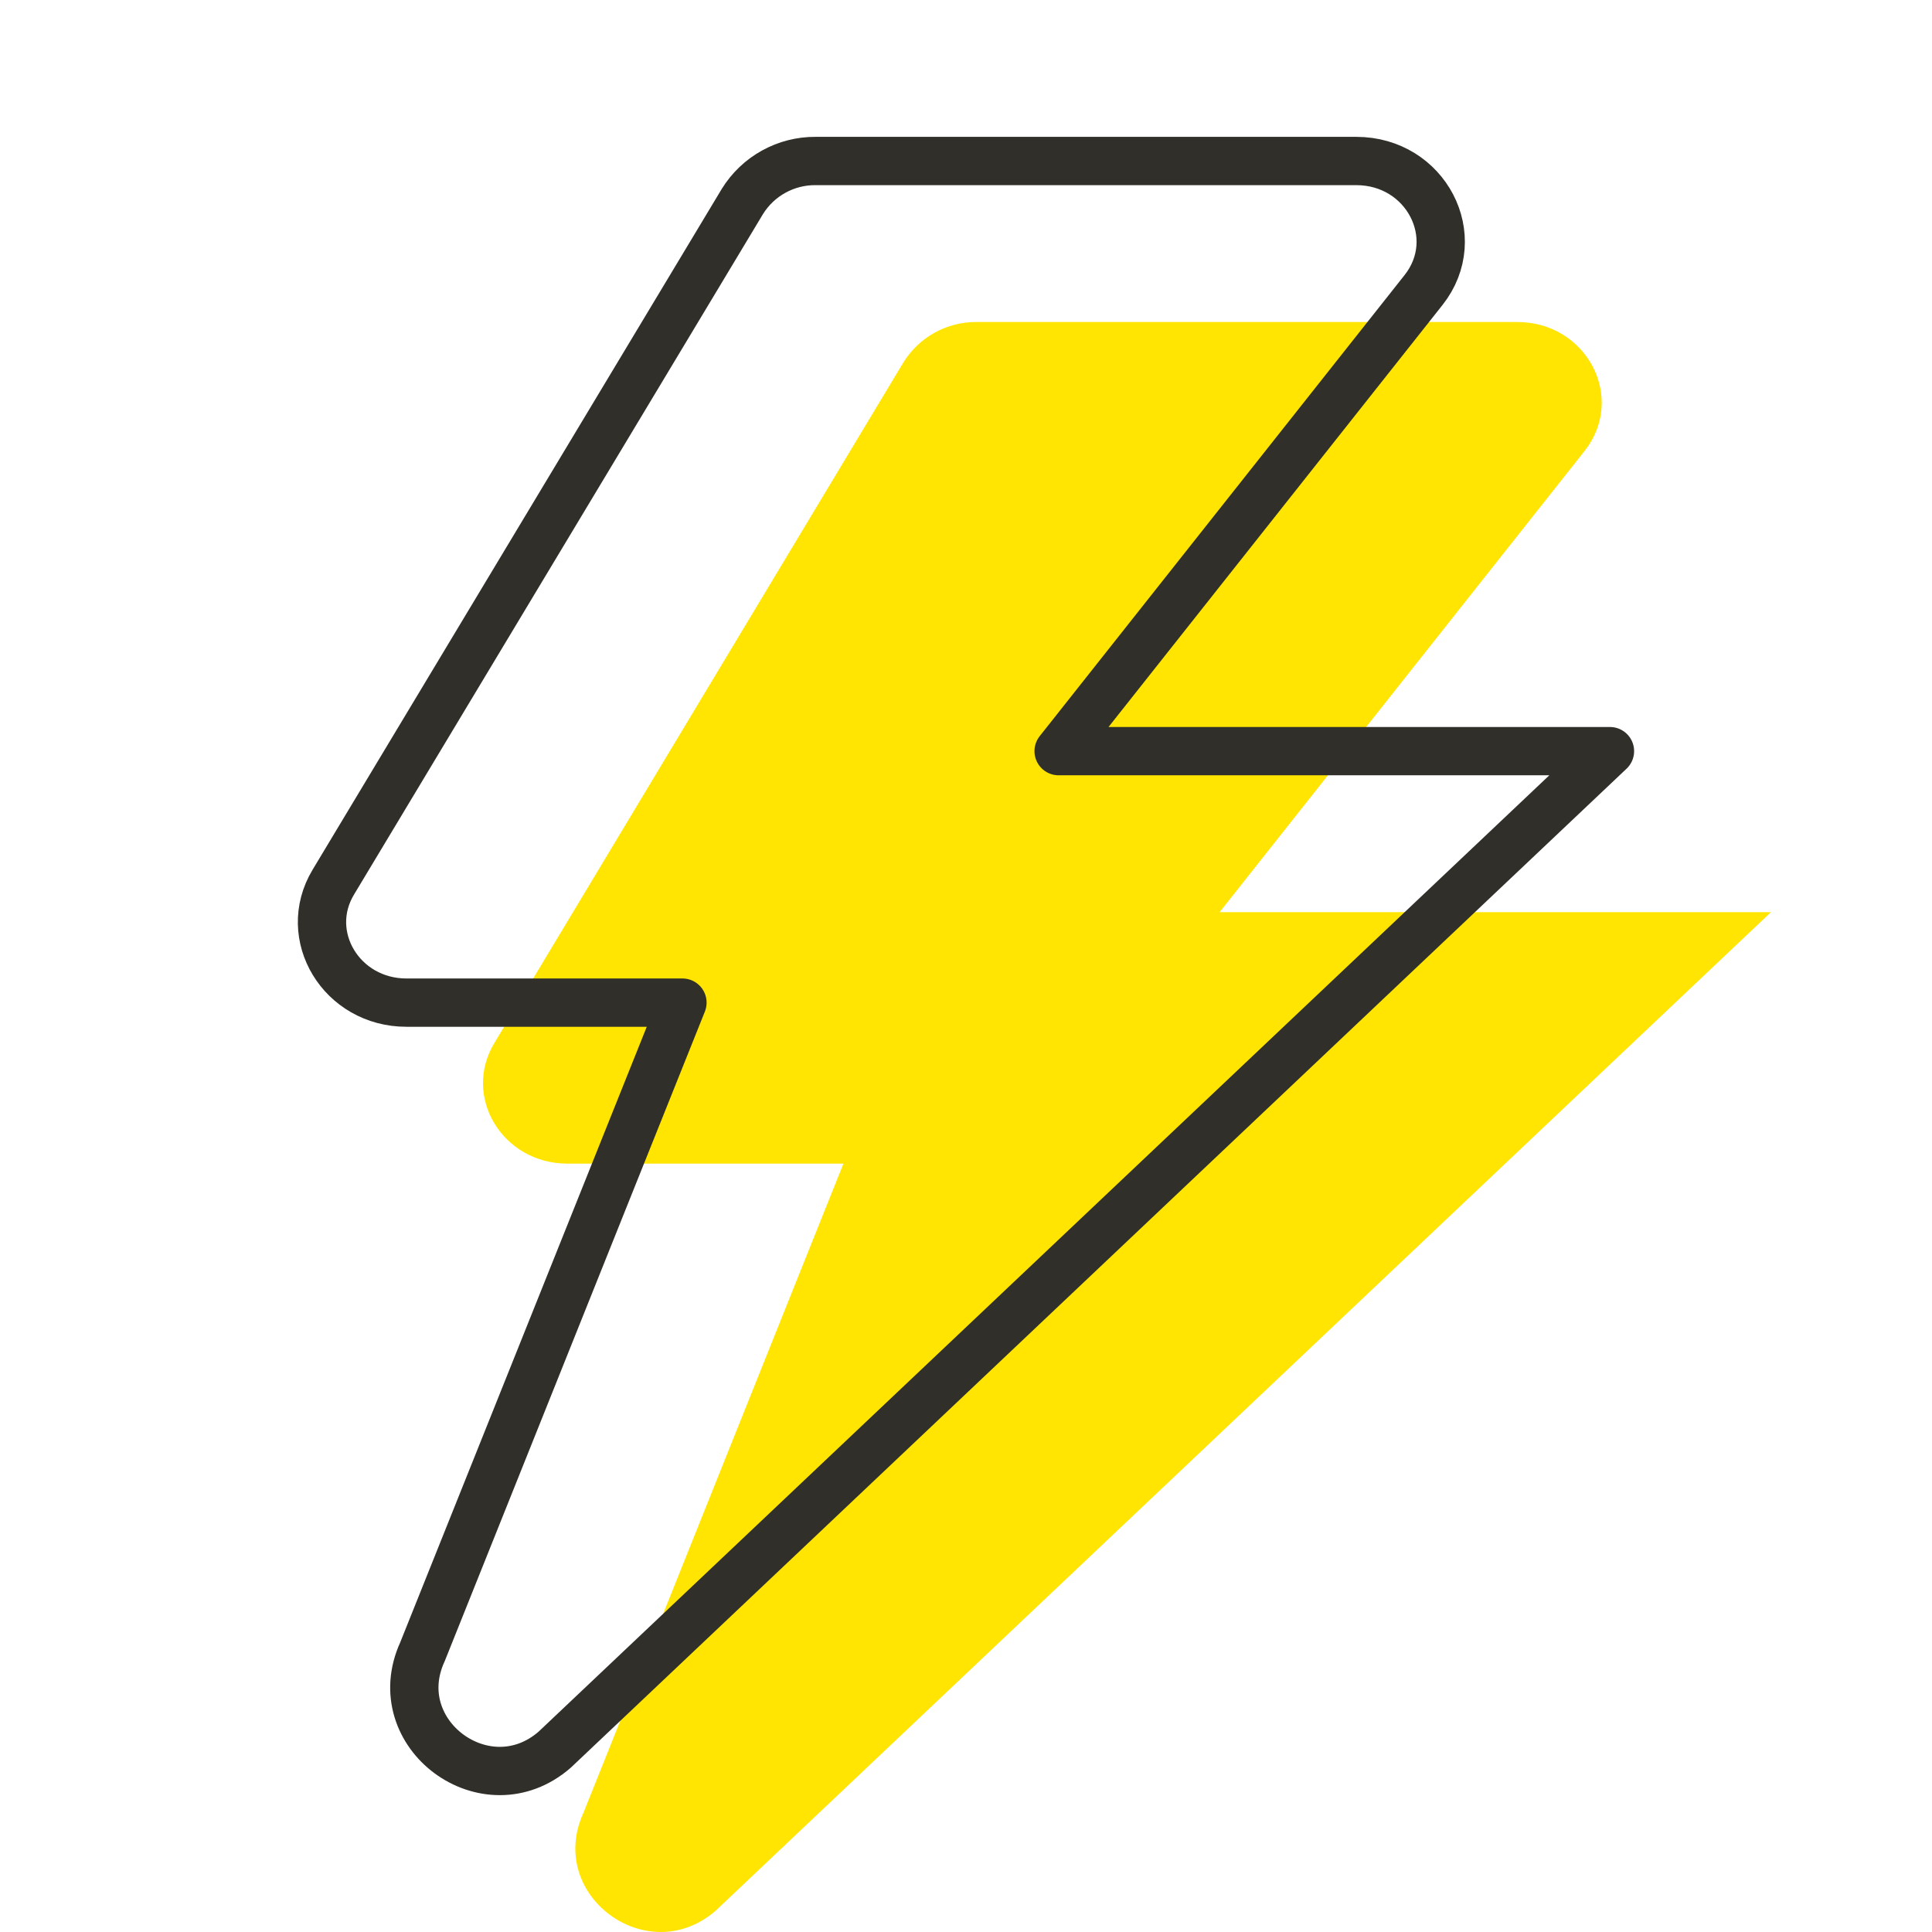
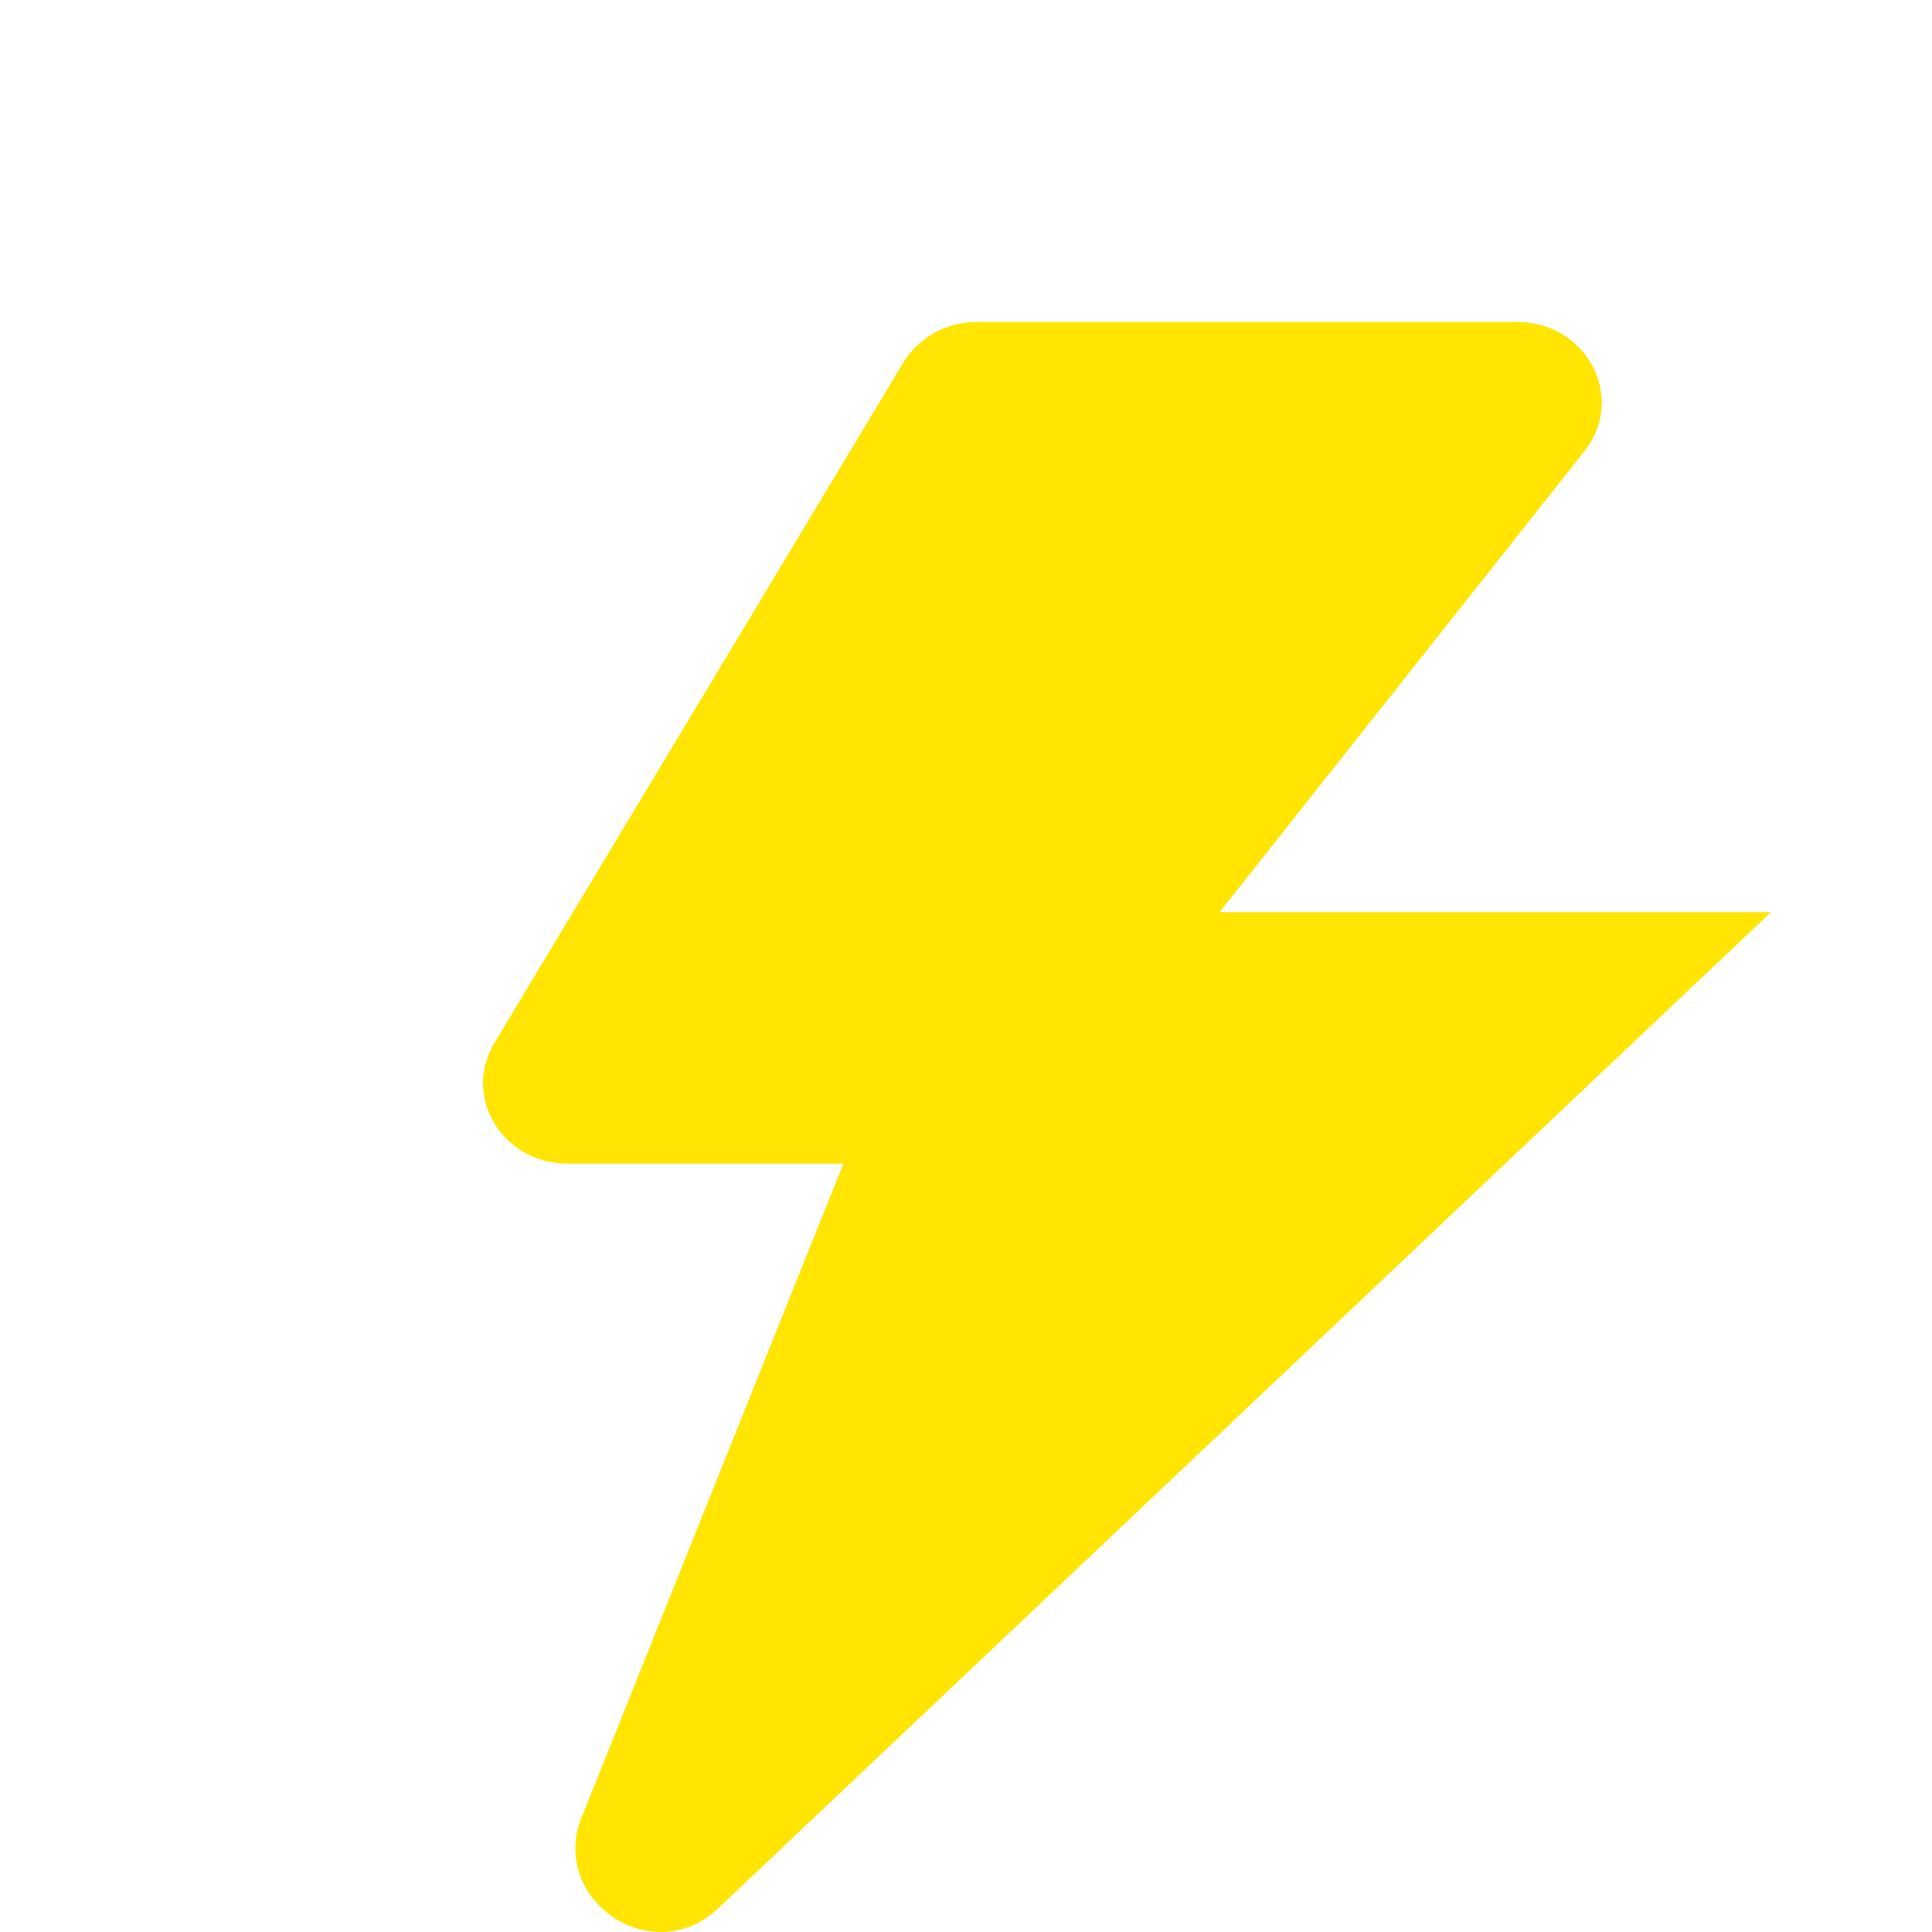
<svg xmlns="http://www.w3.org/2000/svg" width="120" height="120" viewBox="0 0 120 120" fill="none">
  <path d="M98.418 28.015C101.023 24.72 98.568 20 94.238 20H60.658C59.749 19.994 58.853 20.221 58.057 20.66C57.262 21.1 56.592 21.737 56.113 22.51L30.703 64.79C28.698 68.12 31.218 72.275 35.243 72.275H52.388L36.238 112.6C33.903 117.7 40.213 122.365 44.453 118.675L109.998 56.655H75.753L98.418 28.015Z" fill="#FFE501" />
-   <path d="M88.418 18.015C91.023 14.72 88.568 10 84.238 10H50.658C49.749 9.993 48.853 10.221 48.057 10.661C47.262 11.1 46.592 11.737 46.113 12.51L20.703 54.79C18.698 58.12 21.218 62.275 25.243 62.275H42.388L26.238 102.6C23.903 107.7 30.213 112.365 34.453 108.675L99.998 46.655H65.753L88.418 18.015Z" stroke="#302F2A" stroke-width="3" stroke-linecap="round" stroke-linejoin="round" />
</svg>